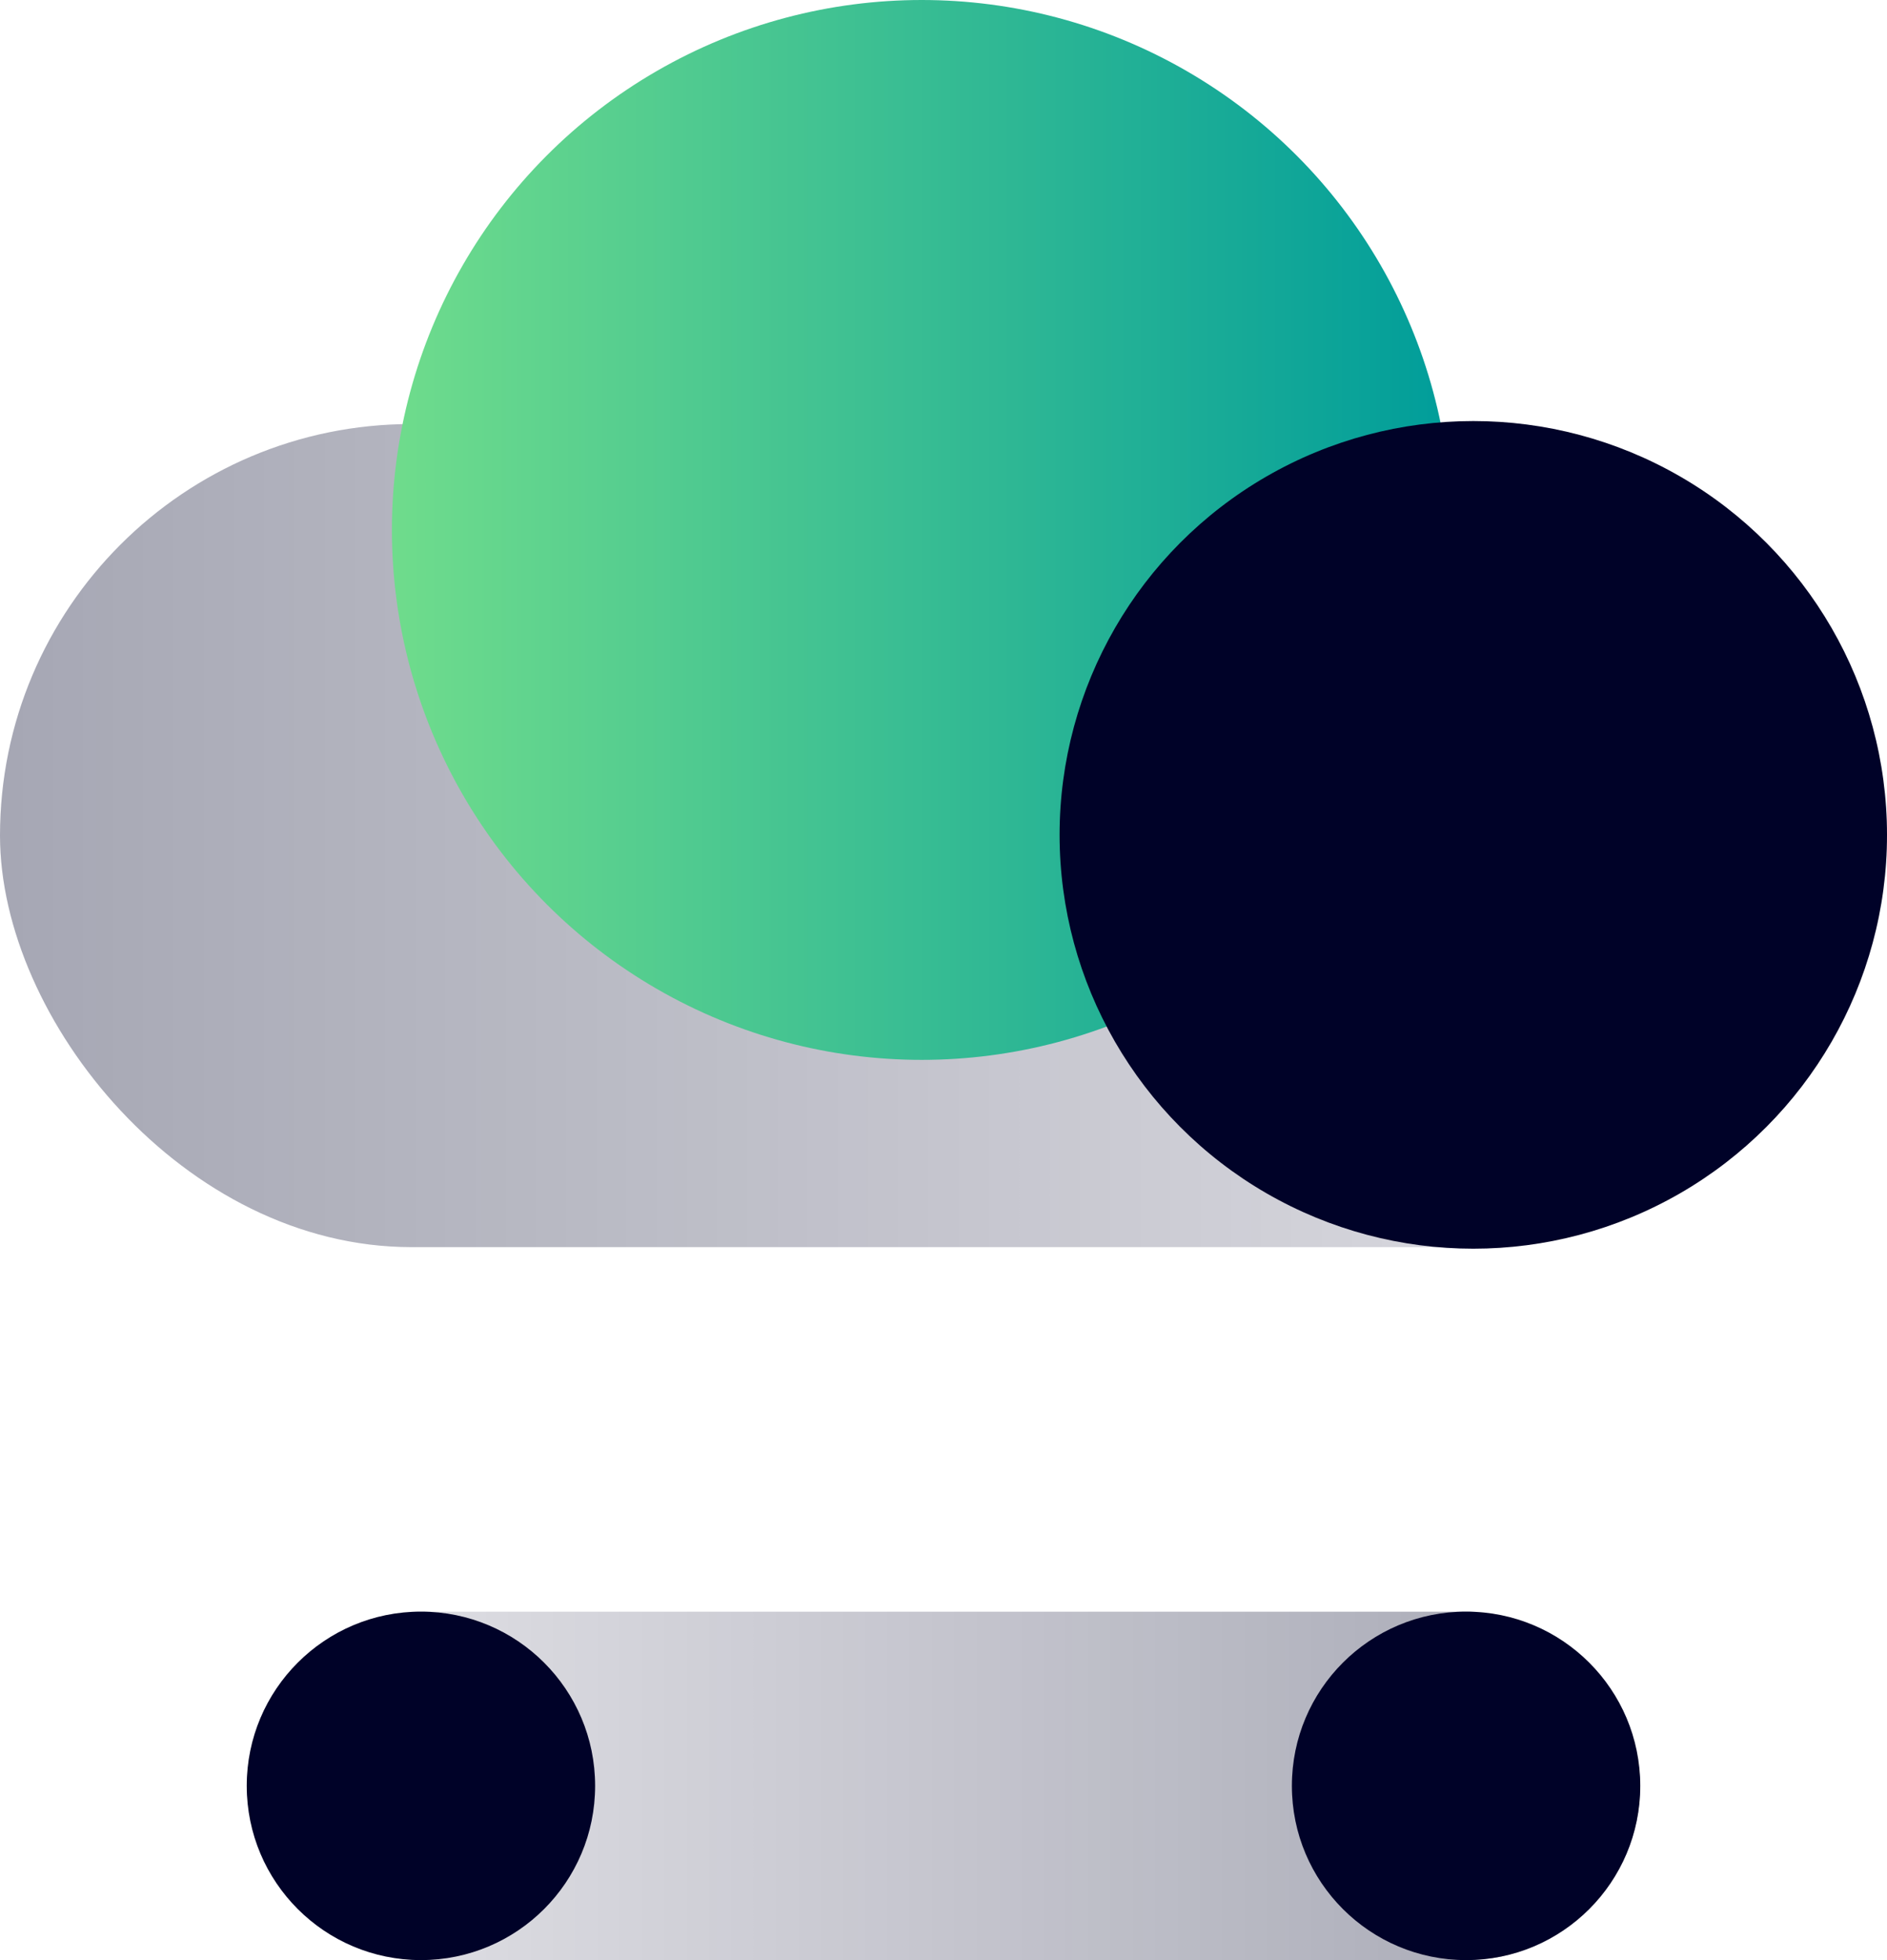
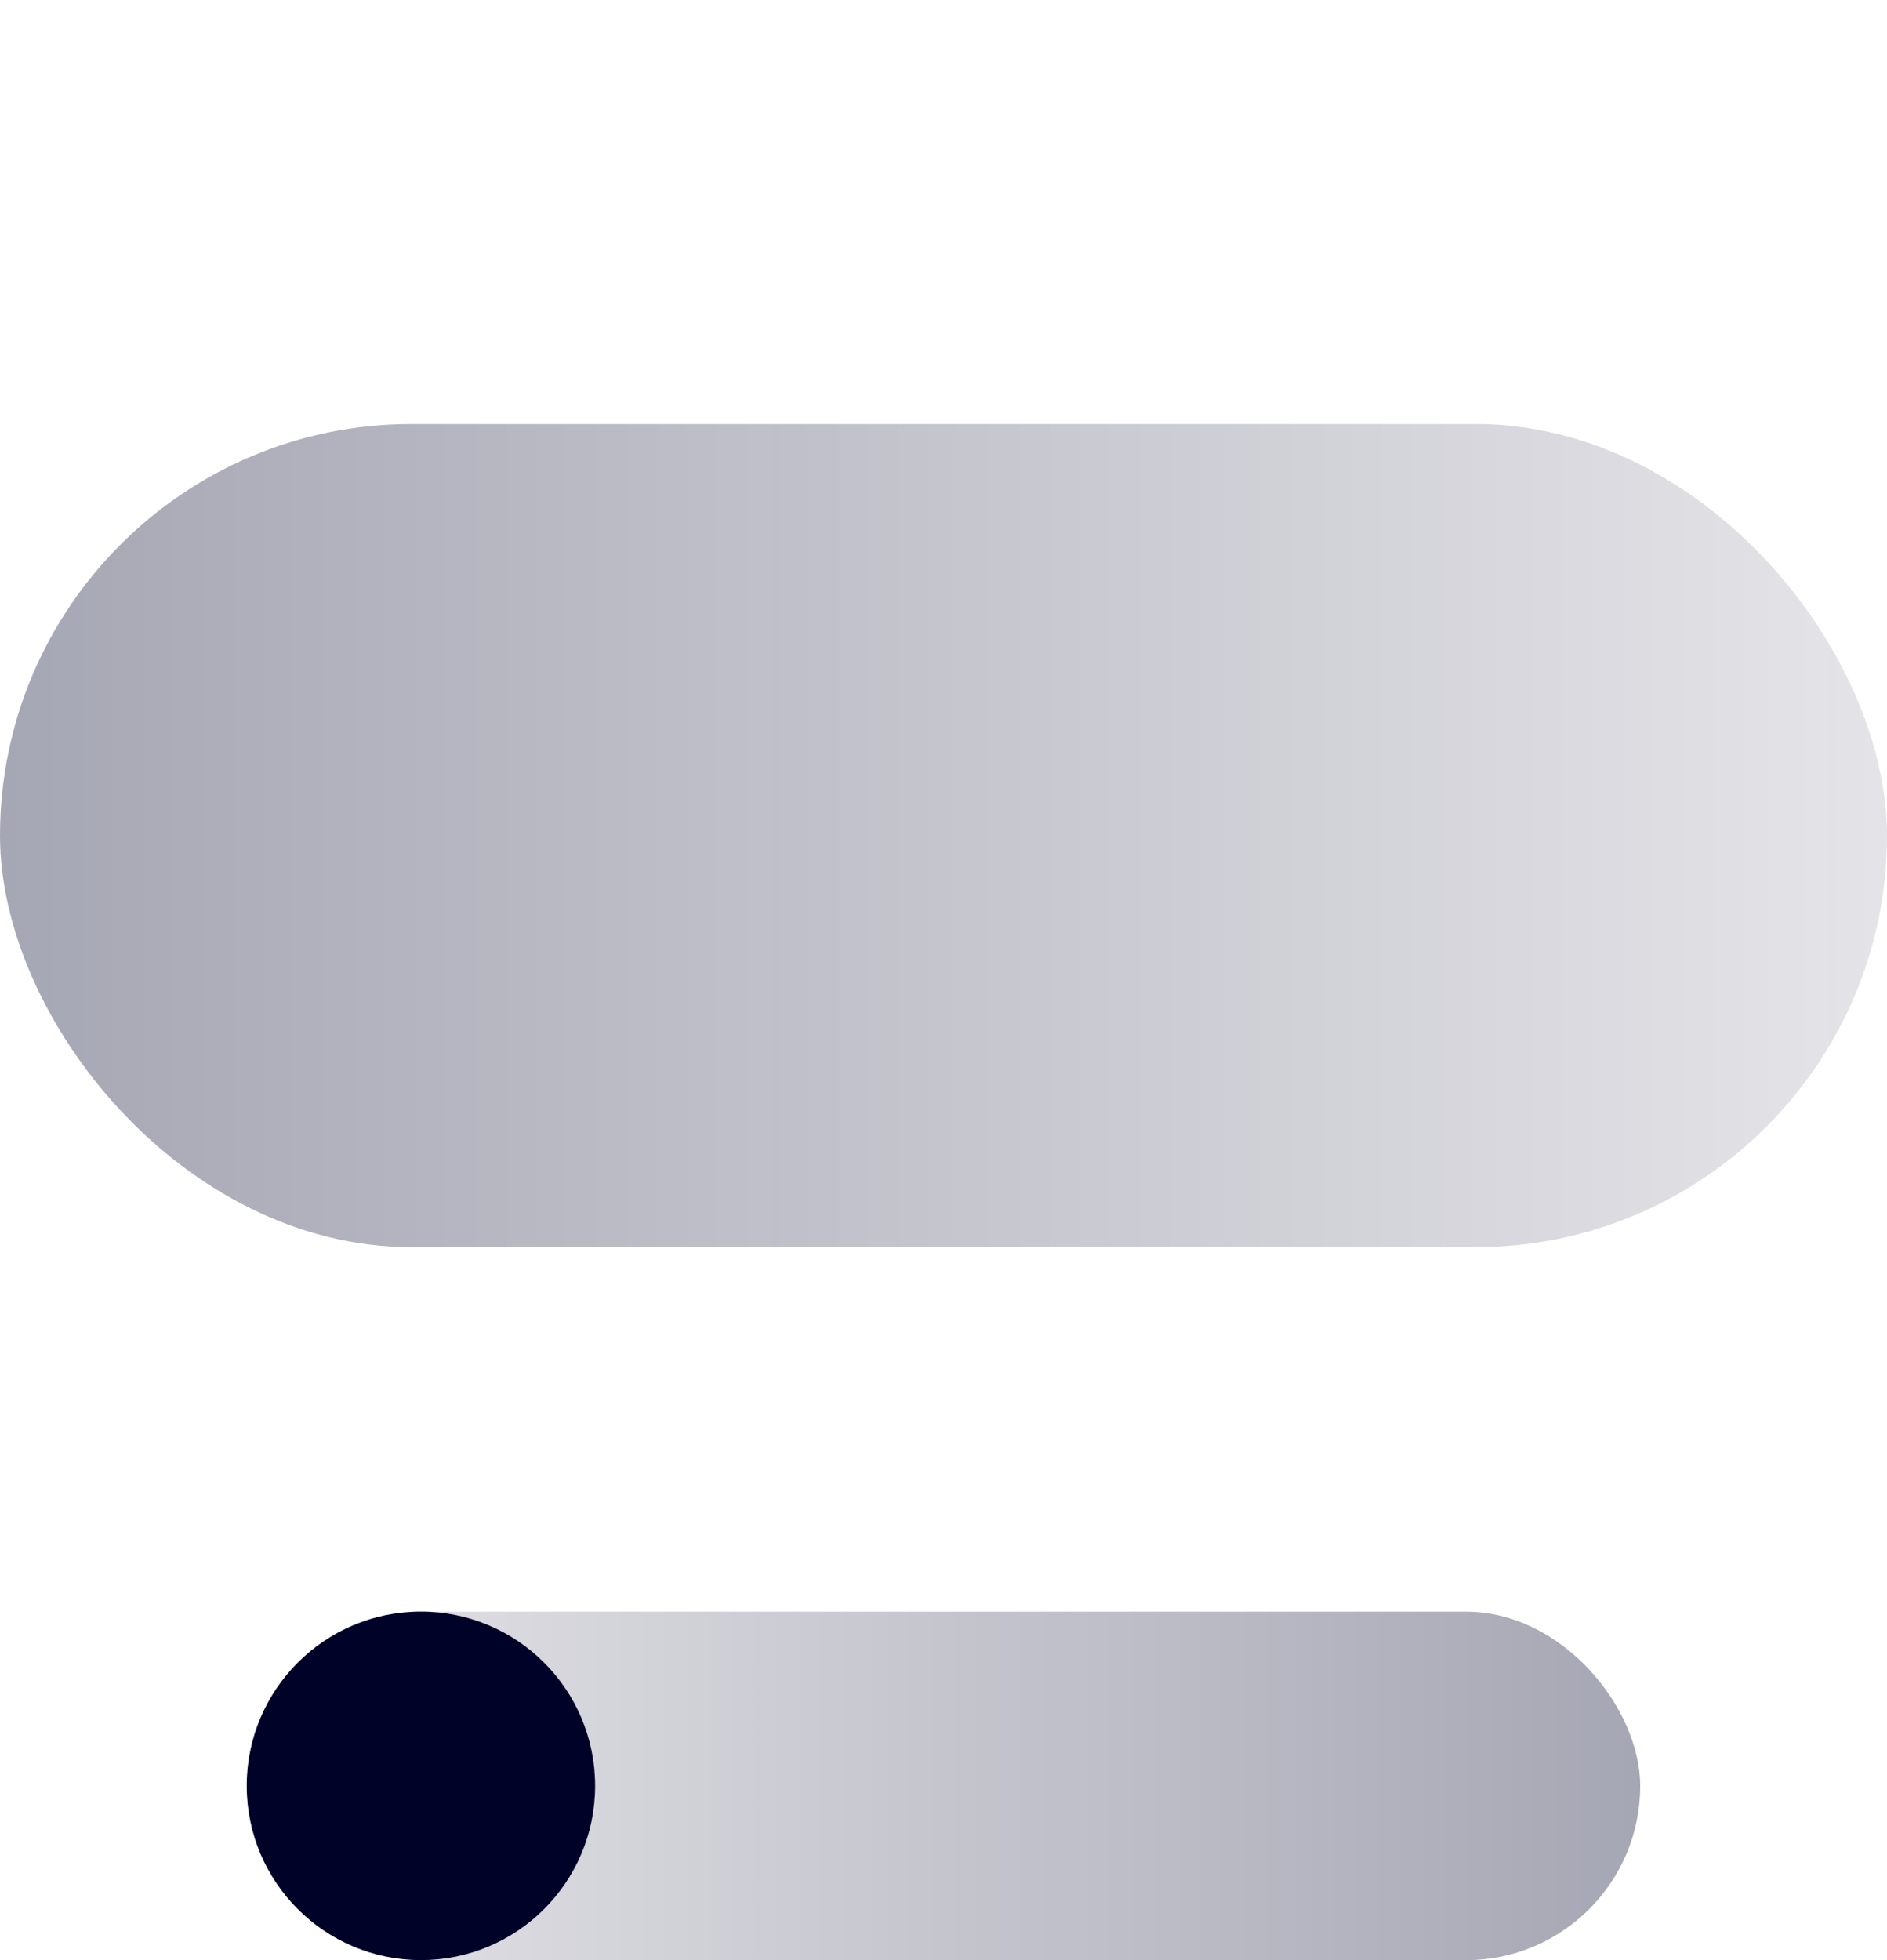
<svg xmlns="http://www.w3.org/2000/svg" id="e1VAPvwUpjx1" viewBox="0 0 290 301.15" shape-rendering="geometricPrecision" text-rendering="geometricPrecision">
  <defs>
    <linearGradient id="e1VAPvwUpjx7-fill" x1="290" y1="63.23" x2="0" y2="63.23" spreadMethod="pad" gradientUnits="userSpaceOnUse" gradientTransform="translate(0 0)">
      <stop id="e1VAPvwUpjx7-fill-0" offset="0%" stop-color="rgba(0,2,40,0.3)" />
      <stop id="e1VAPvwUpjx7-fill-1" offset="100%" stop-color="#000228" />
    </linearGradient>
    <linearGradient id="e1VAPvwUpjx8-fill" x1="-81.42" y1="0" x2="81.43" y2="0" spreadMethod="pad" gradientUnits="userSpaceOnUse" gradientTransform="translate(0 0)">
      <stop id="e1VAPvwUpjx8-fill-0" offset="0%" stop-color="#6fdc8c" />
      <stop id="e1VAPvwUpjx8-fill-1" offset="100%" stop-color="#009d9a" />
    </linearGradient>
    <linearGradient id="e1VAPvwUpjx11-fill" x1="0" y1="26.76" x2="214.16" y2="26.76" spreadMethod="pad" gradientUnits="userSpaceOnUse" gradientTransform="translate(0 0)">
      <stop id="e1VAPvwUpjx11-fill-0" offset="0%" stop-color="rgba(0,2,40,0.3)" />
      <stop id="e1VAPvwUpjx11-fill-1" offset="100%" stop-color="#000228" />
    </linearGradient>
  </defs>
  <g>
    <g>
      <g>
        <g id="e1VAPvwUpjx5">
          <g transform="translate(0 0)">
            <rect width="290" height="126.46" rx="63.23" ry="63.23" transform="translate(0 65.15)" opacity="0.35" fill="url(#e1VAPvwUpjx7-fill)" />
-             <circle r="81.42" transform="translate(141.65 81.42)" fill="url(#e1VAPvwUpjx8-fill)" />
          </g>
-           <circle r="63.58" transform="translate(226.42 128.27)" fill="#000228" />
        </g>
      </g>
      <g>
        <rect width="214.15" height="53.54" rx="26.77" ry="26.77" transform="translate(37.92 247.62)" opacity="0.35" fill="url(#e1VAPvwUpjx11-fill)" />
        <circle id="e1VAPvwUpjx12" r="26.77" transform="translate(64.69 274.38)" fill="#000228" />
-         <circle id="e1VAPvwUpjx13" r="26.77" transform="translate(225.31 274.38)" fill="#000228" />
      </g>
    </g>
  </g>
</svg>